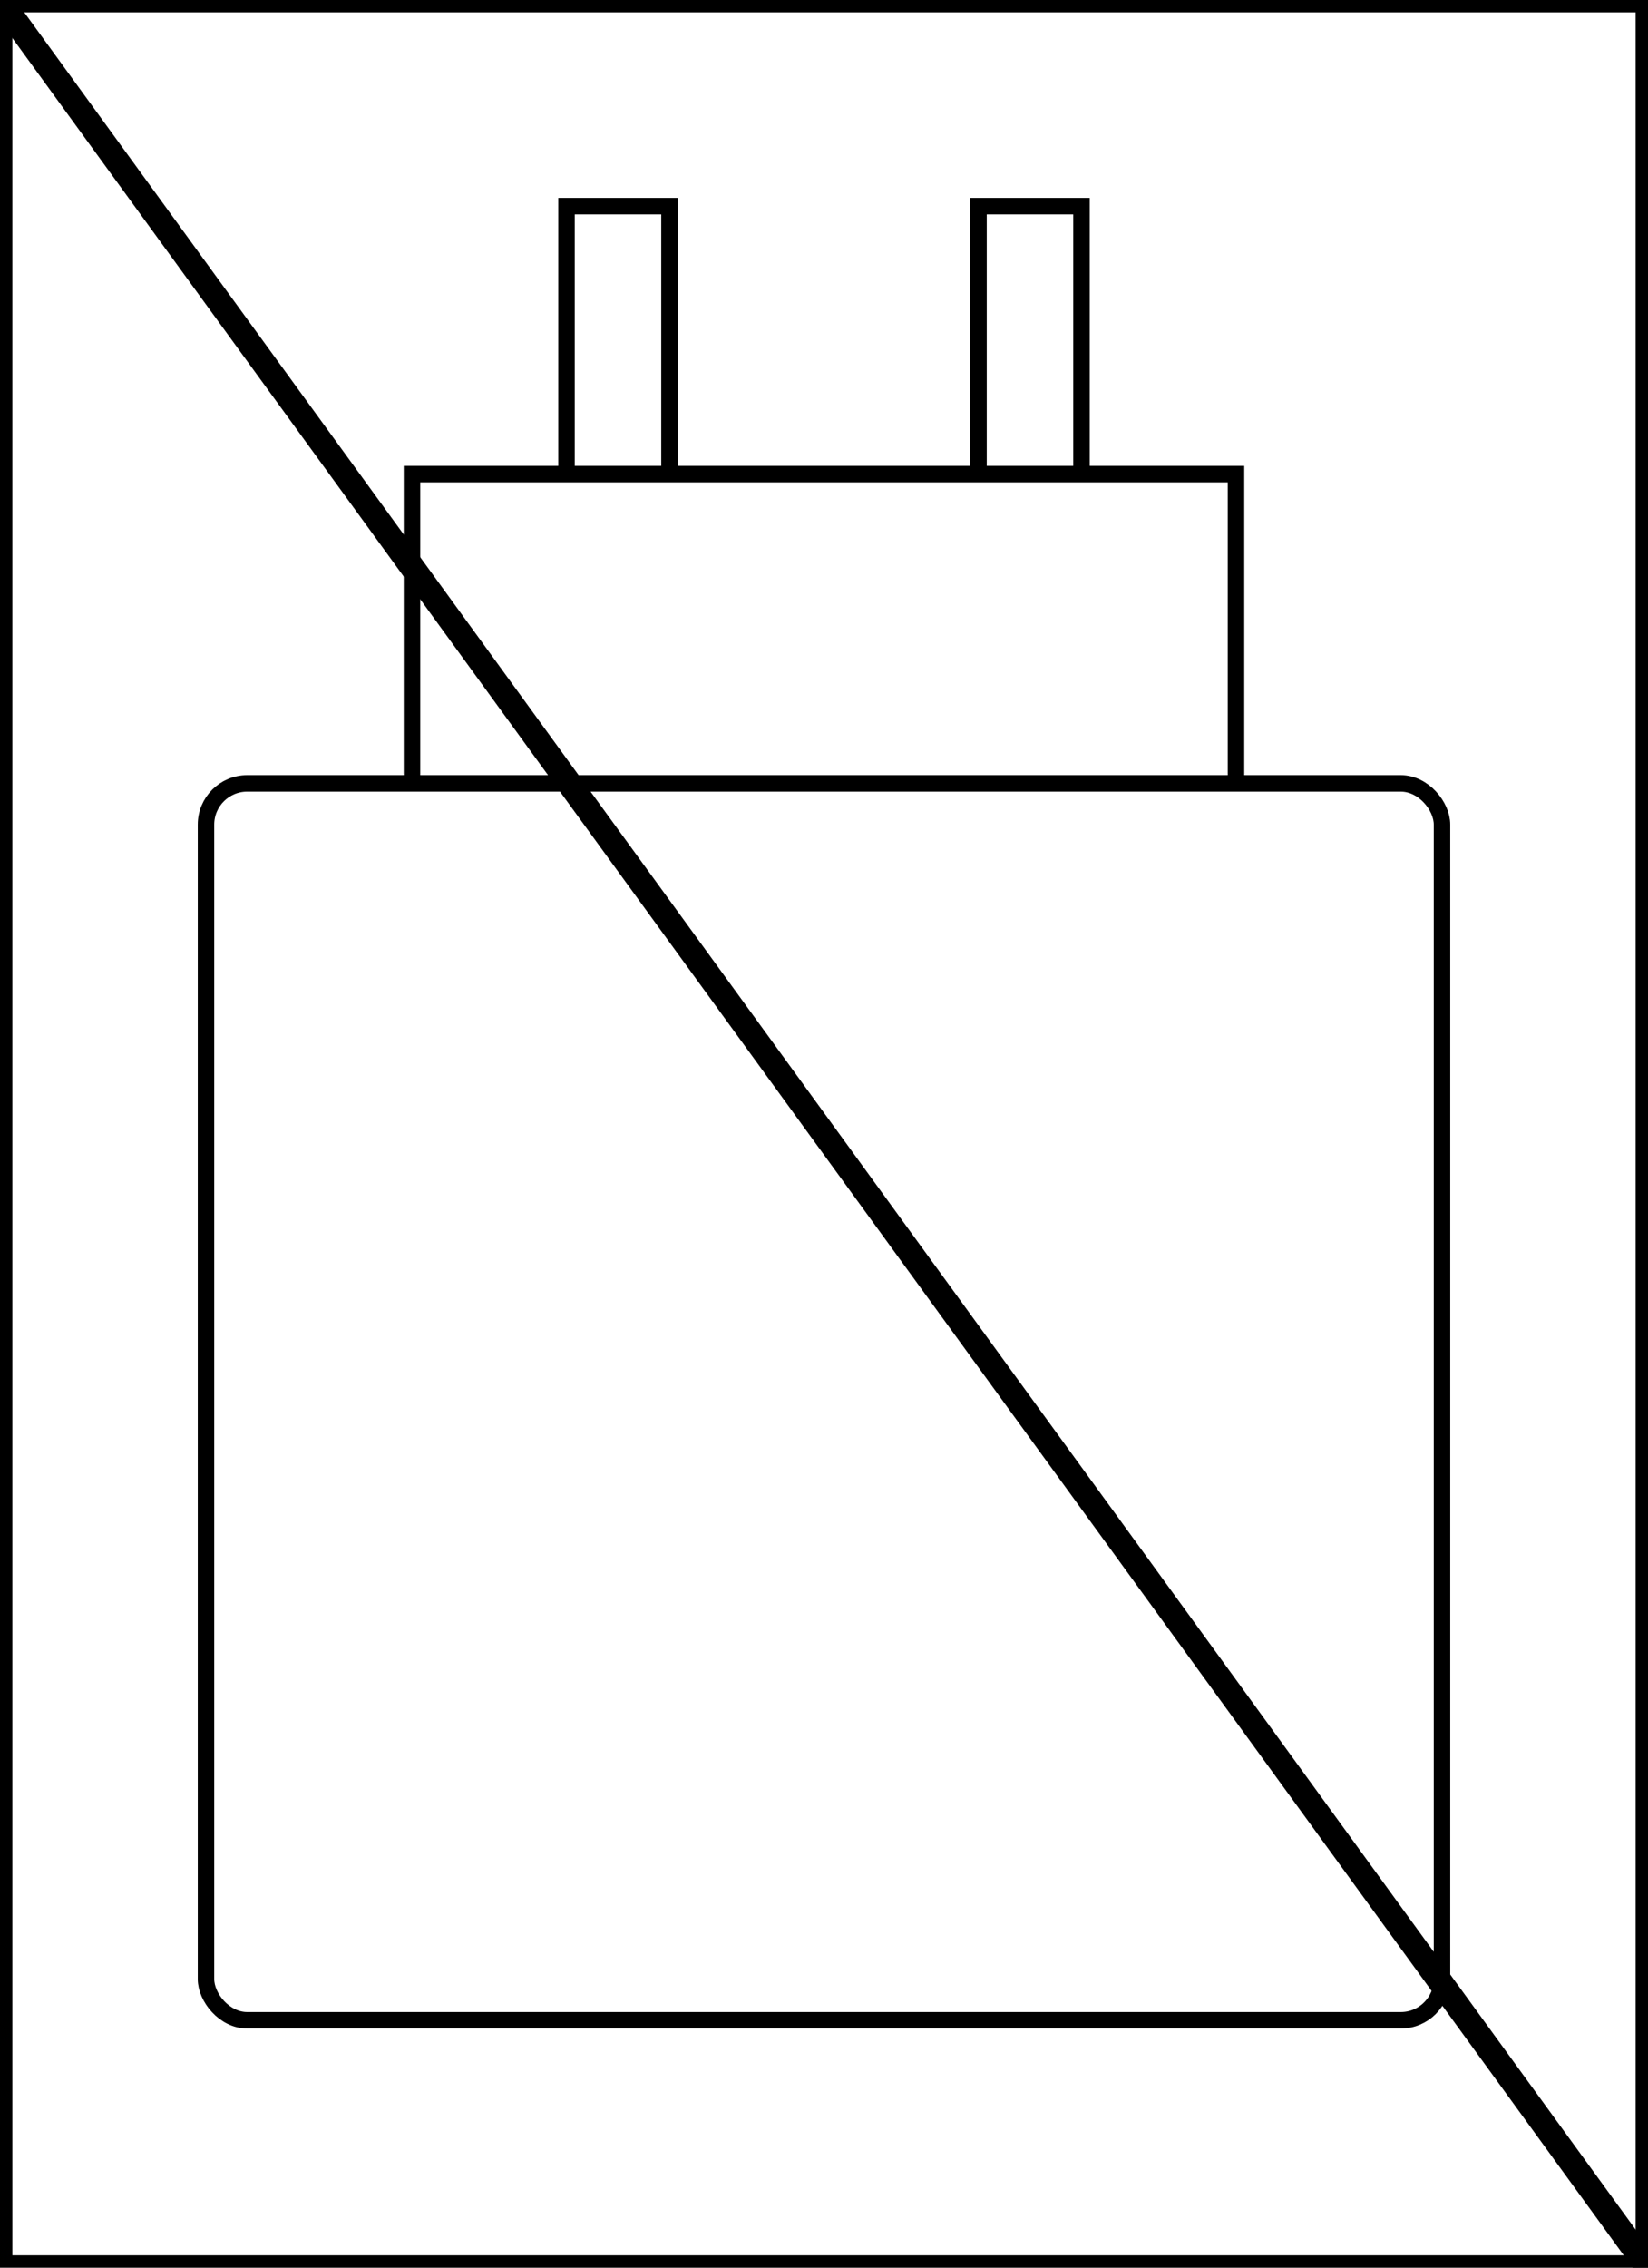
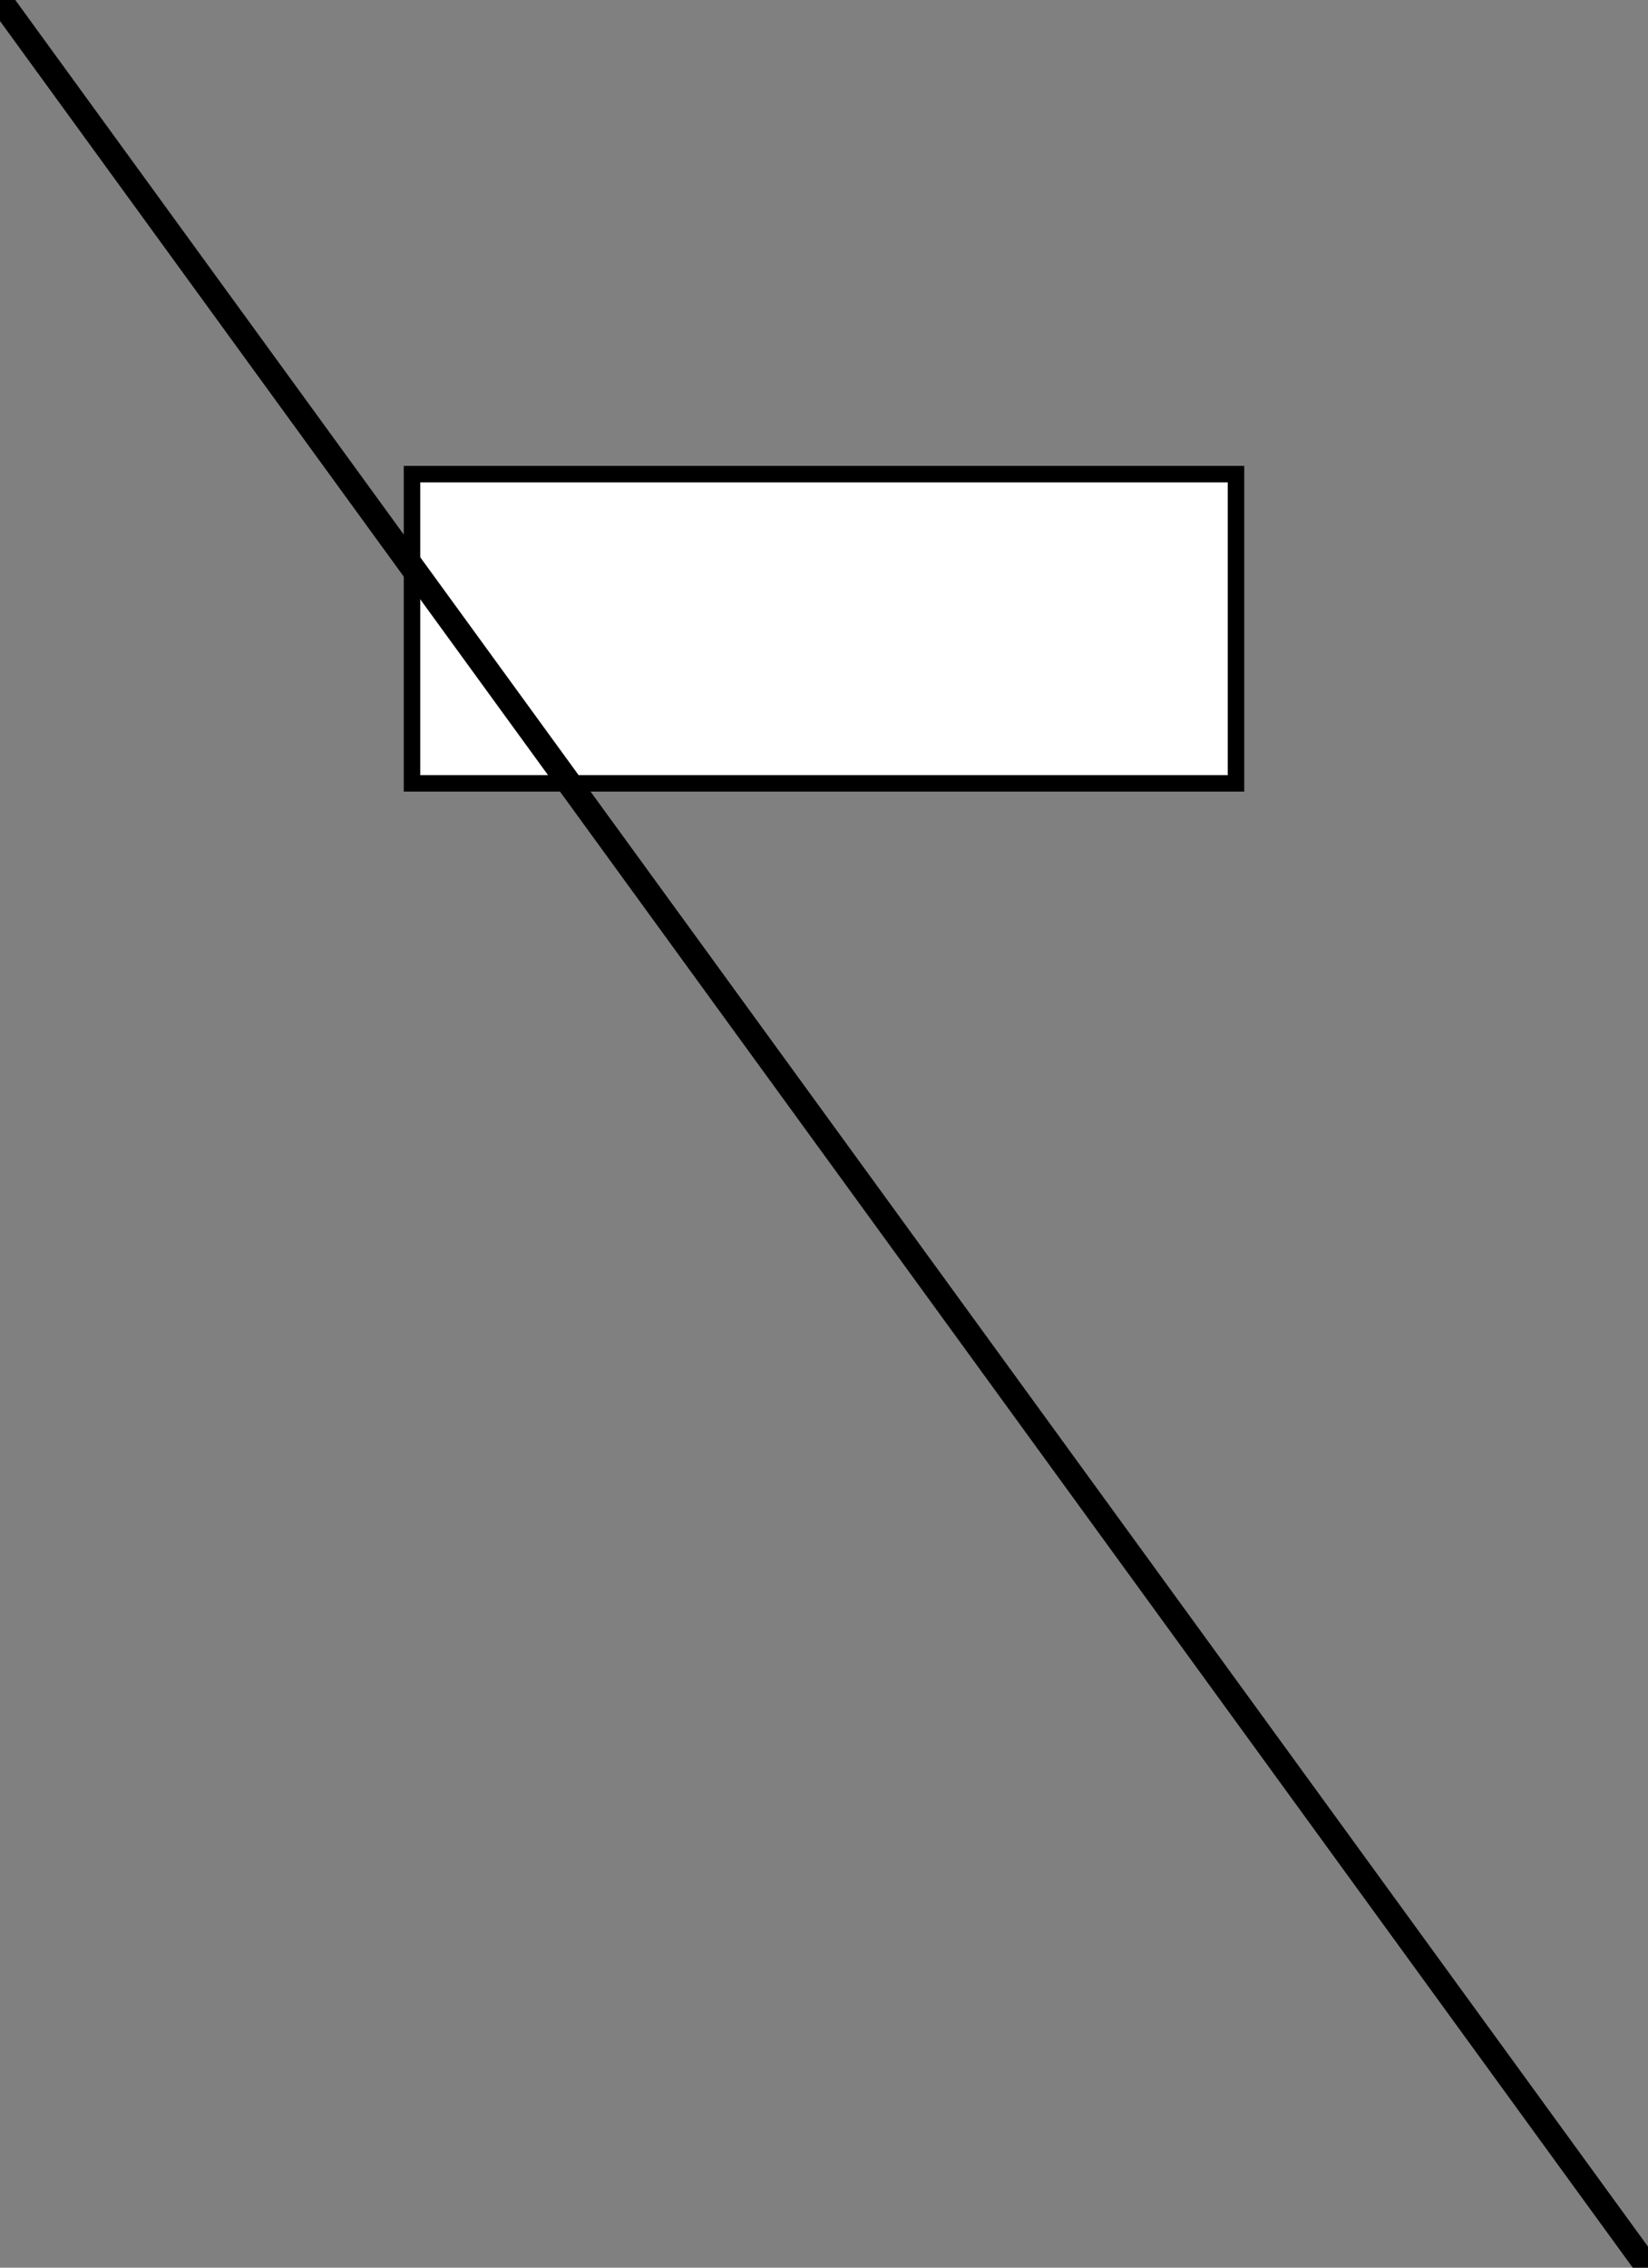
<svg xmlns="http://www.w3.org/2000/svg" width="100%" height="100%" viewBox="0 0 200 275">
  <rect x="0" y="0" width="200" height="275" fill="#808080" stroke="none" />
-   <rect x="0" y="0" width="200" height="275" fill="white" stroke="black" stroke-width="3" />
-   <rect x="68.75" y="25" width="12.5" height="37.5" stroke="black" stroke-width="2" fill="white" />
-   <rect x="118.75" y="25" width="12.5" height="37.5" stroke="black" stroke-width="2" fill="white" />
  <rect x="50" y="57.5" width="100" height="37.5" fill="white" stroke="black" stroke-width="2" />
-   <rect x="25" y="95" width="150" height="150" fill="white" stroke="black" stroke-width="2" rx="5" />
  <line x1="0" y1="0" x2="200" y2="275" stroke="black" stroke-width="3" />
</svg>